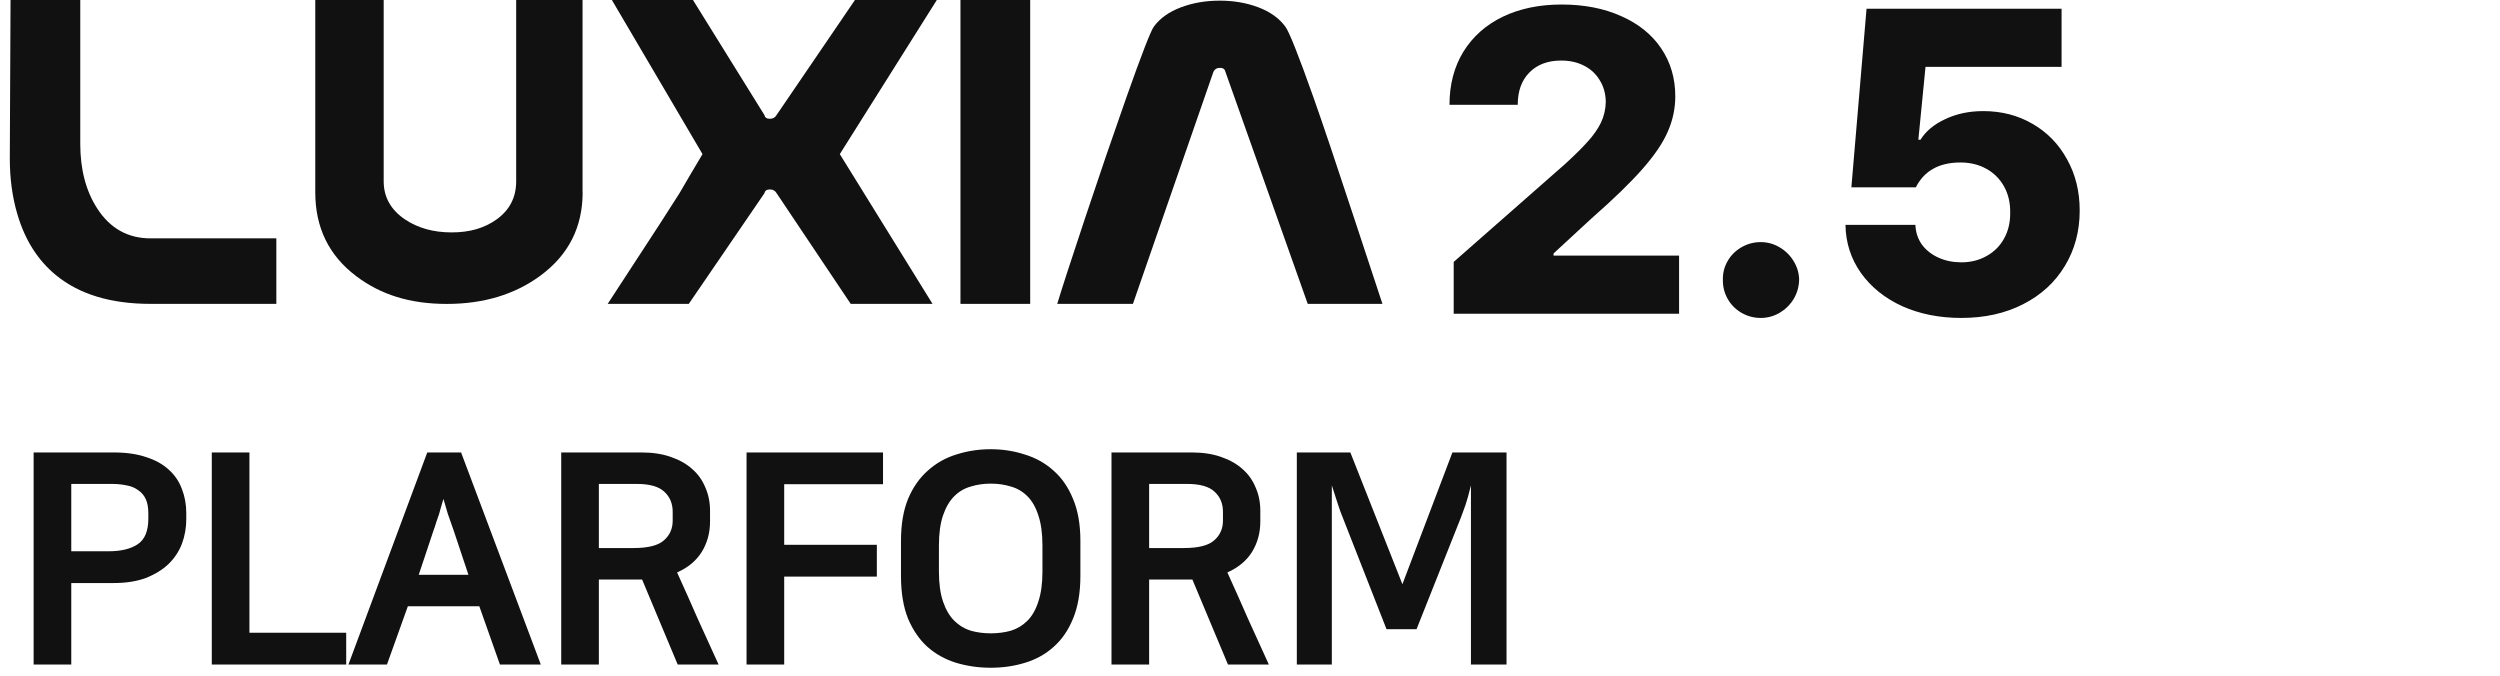
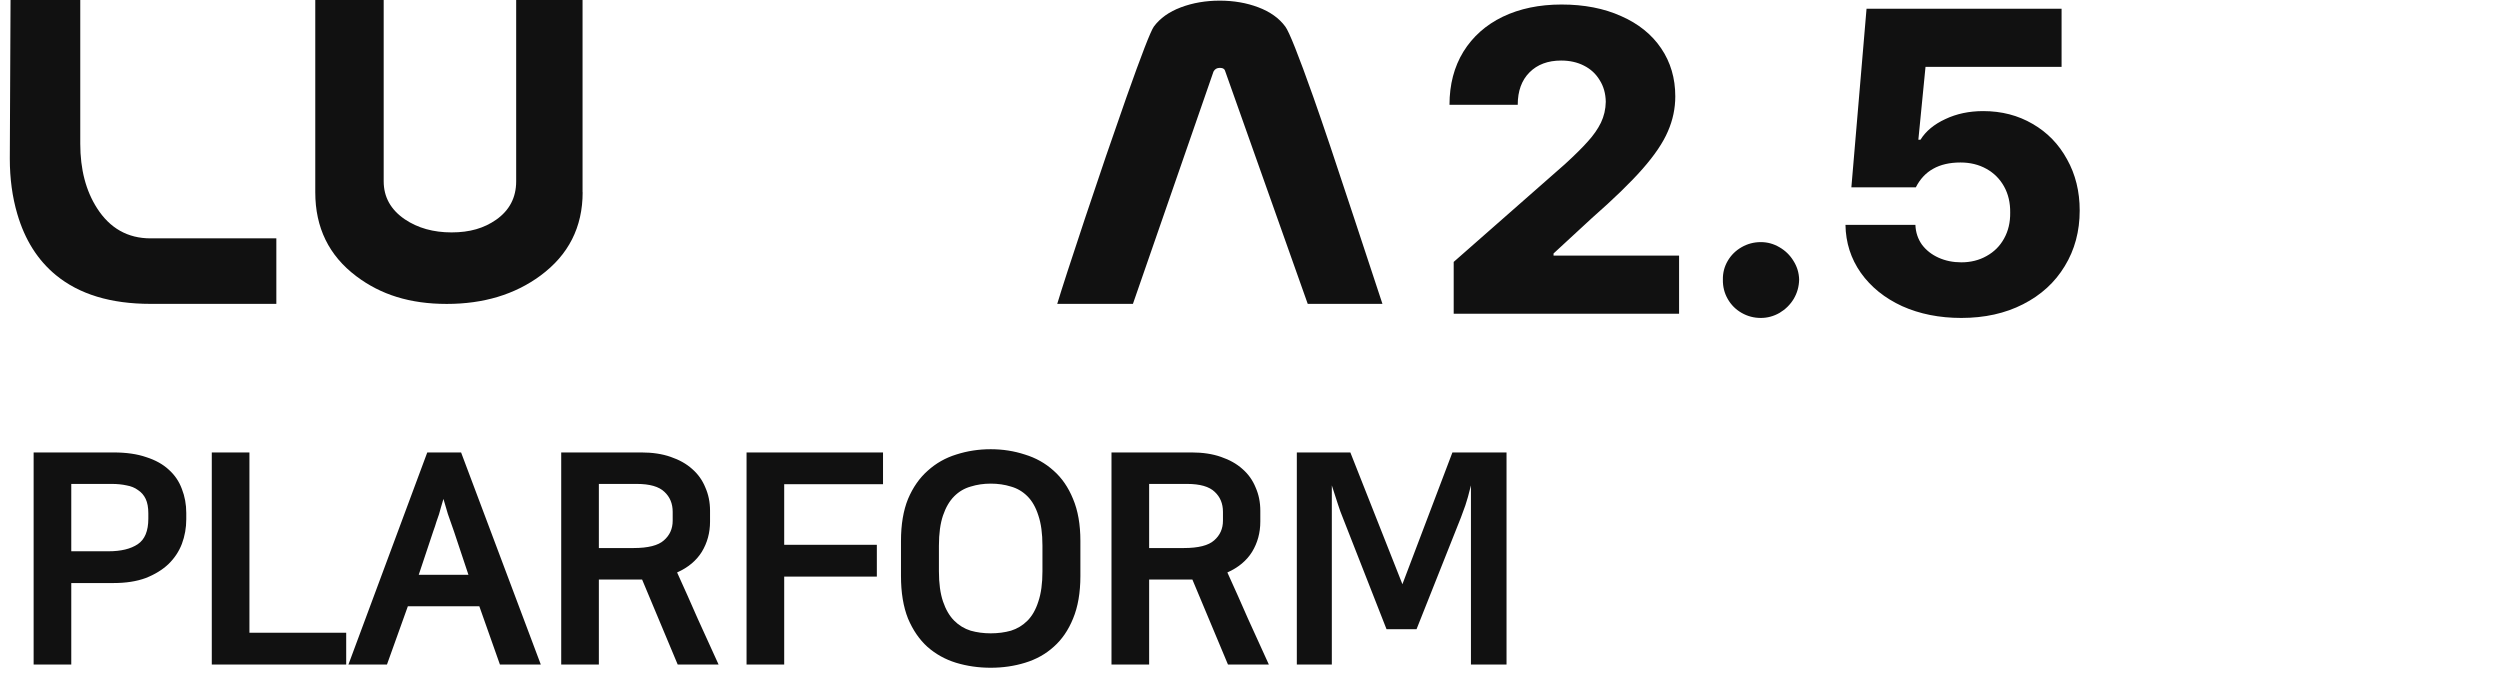
<svg xmlns="http://www.w3.org/2000/svg" width="255" height="69" viewBox="0 0 255 69" fill="none">
  <g clip-path="url(#clip0_510_24796)">
    <path d="M1.075 0H8.187V14.667C8.187 17.269 8.758 19.462 9.902 21.241C11.216 23.291 13.038 24.313 15.357 24.313H28.187V30.995H15.357C11.302 30.995 8.085 30.018 5.713 28.071C3.848 26.542 2.534 24.462 1.764 21.824C1.256 20.096 1 18.215 1 16.185" fill="#111111" />
    <path d="M59.43 19.61C59.43 23.173 57.988 26.011 55.108 28.127C52.505 30.039 49.326 31 45.57 31C41.813 31 38.843 30.059 36.347 28.178C33.553 26.077 32.158 23.224 32.158 19.615V0H39.136V18.491C39.136 20.101 39.858 21.394 41.295 22.371C42.615 23.26 44.202 23.705 46.061 23.705C47.921 23.705 49.364 23.276 50.593 22.422C51.96 21.466 52.65 20.157 52.65 18.496V0H59.42V19.605L59.43 19.61Z" fill="#111111" />
-     <path d="M95.123 30.995H86.772L79.211 19.702C79.072 19.452 78.842 19.324 78.527 19.324C78.212 19.324 78.025 19.447 77.977 19.702L70.256 30.995H61.984C62.845 29.686 63.705 28.362 64.565 27.038C66.724 23.746 68.305 21.297 69.31 19.702C70.079 18.373 70.865 17.049 71.656 15.72L62.412 0H70.683L77.972 11.738C78.025 11.988 78.207 12.116 78.522 12.116C78.837 12.116 79.067 11.988 79.206 11.738L87.205 0H95.556L85.66 15.72L95.118 30.995H95.123Z" fill="#111111" />
-     <path d="M105.079 30.995H97.967V0H105.079V30.99V30.995Z" fill="#111111" />
    <path d="M141.004 30.995H133.389L124.984 7.3C124.931 7.05 124.749 6.922 124.434 6.922C124.119 6.922 123.916 7.044 123.777 7.3L115.559 30.995H107.838C108.276 29.533 109.222 26.624 110.67 22.273C112.118 17.923 113.528 13.803 114.896 9.923C116.425 5.603 117.354 3.2 117.691 2.714C118.327 1.856 119.246 1.201 120.459 0.746C121.672 0.291 122.991 0.066 124.413 0.066C125.834 0.066 127.149 0.291 128.351 0.746C129.553 1.201 130.472 1.856 131.103 2.714C131.487 3.221 132.438 5.603 133.951 9.871C134.88 12.494 136.27 16.614 138.113 22.222C139.235 25.632 140.202 28.556 141.009 30.995H141.004Z" fill="#111111" />
    <path d="M148.277 26.715L159.621 16.746C160.624 15.829 161.404 15.056 161.963 14.426C162.536 13.796 162.98 13.158 163.295 12.514C163.61 11.855 163.775 11.146 163.789 10.387C163.775 9.542 163.567 8.804 163.166 8.174C162.779 7.529 162.242 7.035 161.555 6.691C160.882 6.348 160.108 6.176 159.234 6.176C157.888 6.176 156.814 6.577 156.012 7.379C155.21 8.181 154.809 9.284 154.809 10.688H147.848C147.848 8.625 148.32 6.82 149.266 5.273C150.225 3.727 151.564 2.538 153.283 1.707C155.016 0.876 157.014 0.461 159.277 0.461C161.583 0.461 163.61 0.855 165.357 1.643C167.119 2.416 168.48 3.512 169.439 4.93C170.399 6.348 170.879 7.98 170.879 9.828C170.879 11.06 170.628 12.249 170.127 13.395C169.64 14.54 168.781 15.815 167.549 17.219C166.331 18.608 164.605 20.284 162.371 22.246L158.461 25.855V26.07H171.266V32H148.277V26.715ZM179.602 32.43C178.9 32.43 178.248 32.258 177.646 31.914C177.045 31.57 176.572 31.098 176.229 30.496C175.885 29.895 175.72 29.236 175.734 28.52C175.72 27.832 175.885 27.195 176.229 26.607C176.572 26.02 177.045 25.555 177.646 25.211C178.248 24.867 178.9 24.695 179.602 24.695C180.275 24.695 180.905 24.867 181.492 25.211C182.094 25.555 182.574 26.02 182.932 26.607C183.304 27.195 183.497 27.832 183.512 28.52C183.497 29.236 183.311 29.895 182.953 30.496C182.595 31.083 182.115 31.556 181.514 31.914C180.912 32.258 180.275 32.43 179.602 32.43ZM200.055 32.43C197.82 32.43 195.808 32.029 194.018 31.227C192.242 30.41 190.838 29.279 189.807 27.832C188.79 26.385 188.267 24.753 188.238 22.934H195.371C195.4 23.693 195.622 24.366 196.037 24.953C196.467 25.526 197.033 25.97 197.734 26.285C198.436 26.6 199.21 26.758 200.055 26.758C201.014 26.758 201.874 26.543 202.633 26.113C203.406 25.684 204.001 25.089 204.416 24.33C204.846 23.557 205.053 22.676 205.039 21.688C205.053 20.685 204.846 19.797 204.416 19.023C203.986 18.25 203.385 17.648 202.611 17.219C201.838 16.789 200.957 16.574 199.969 16.574C198.866 16.574 197.935 16.789 197.176 17.219C196.431 17.634 195.844 18.264 195.414 19.109H188.84L190.387 0.891H210.281V6.82H196.402L195.672 14.254H195.887C196.431 13.38 197.276 12.678 198.422 12.148C199.568 11.604 200.857 11.332 202.289 11.332C204.165 11.332 205.848 11.769 207.338 12.643C208.827 13.502 209.995 14.705 210.84 16.252C211.699 17.785 212.129 19.525 212.129 21.473C212.129 23.592 211.62 25.483 210.604 27.145C209.601 28.806 208.183 30.102 206.35 31.033C204.531 31.964 202.432 32.43 200.055 32.43Z" fill="#111111" />
    <path d="M3.43 46.15H11.59C12.89 46.15 14 46.31 14.92 46.63C15.86 46.93 16.63 47.36 17.23 47.92C17.83 48.46 18.27 49.11 18.55 49.87C18.85 50.63 19 51.45 19 52.33V52.96C19 53.84 18.85 54.68 18.55 55.48C18.25 56.26 17.79 56.95 17.17 57.55C16.55 58.13 15.78 58.6 14.86 58.96C13.94 59.3 12.85 59.47 11.59 59.47H7.27V67.78H3.43V46.15ZM7.27 49.36V56.23H11.08C12.34 56.23 13.33 55.99 14.05 55.51C14.77 55.03 15.13 54.16 15.13 52.9V52.36C15.13 51.76 15.04 51.27 14.86 50.89C14.68 50.51 14.42 50.21 14.08 49.99C13.76 49.75 13.37 49.59 12.91 49.51C12.45 49.41 11.95 49.36 11.41 49.36H7.27ZM25.442 46.15V64.54H35.312V67.78H21.602V46.15H25.442ZM55.161 67.78H50.991L48.891 61.84H41.601L39.471 67.78H35.541L43.581 46.15H47.031L55.161 67.78ZM42.711 58.63H47.781L46.311 54.22C46.051 53.5 45.841 52.9 45.681 52.42C45.541 51.92 45.391 51.41 45.231 50.89C45.151 51.19 45.071 51.46 44.991 51.7C44.931 51.94 44.861 52.19 44.781 52.45C44.701 52.69 44.611 52.95 44.511 53.23C44.431 53.51 44.321 53.84 44.181 54.22L42.711 58.63ZM65.494 59.11H61.084V67.78H57.244V46.15H65.434C66.554 46.15 67.544 46.3 68.404 46.6C69.284 46.9 70.014 47.31 70.594 47.83C71.194 48.35 71.644 48.98 71.944 49.72C72.264 50.44 72.424 51.23 72.424 52.09V53.2C72.424 54.34 72.144 55.37 71.584 56.29C71.024 57.19 70.184 57.89 69.064 58.39C69.784 59.97 70.484 61.54 71.164 63.1C71.864 64.64 72.574 66.2 73.294 67.78H69.124L65.494 59.11ZM61.084 49.36V55.9H64.624C66.104 55.9 67.134 55.64 67.714 55.12C68.314 54.6 68.614 53.93 68.614 53.11V52.21C68.614 51.37 68.334 50.69 67.774 50.17C67.214 49.63 66.274 49.36 64.954 49.36H61.084ZM76.148 67.78V46.15H90.068V49.39H79.988V55.57H89.438V58.81H79.988V67.78H76.148ZM101.05 45.82C102.27 45.82 103.43 46 104.53 46.36C105.65 46.7 106.63 47.25 107.47 48.01C108.31 48.75 108.97 49.71 109.45 50.89C109.95 52.07 110.2 53.5 110.2 55.18V58.75C110.2 60.45 109.95 61.9 109.45 63.1C108.97 64.28 108.31 65.24 107.47 65.98C106.65 66.72 105.68 67.26 104.56 67.6C103.46 67.94 102.29 68.11 101.05 68.11C99.81 68.11 98.63 67.94 97.51 67.6C96.41 67.26 95.44 66.72 94.6 65.98C93.78 65.24 93.12 64.28 92.62 63.1C92.14 61.9 91.9 60.45 91.9 58.75V55.18C91.9 53.5 92.14 52.07 92.62 50.89C93.12 49.71 93.79 48.75 94.63 48.01C95.47 47.25 96.44 46.7 97.54 46.36C98.66 46 99.83 45.82 101.05 45.82ZM101.05 64.6C101.79 64.6 102.48 64.51 103.12 64.33C103.76 64.13 104.32 63.79 104.8 63.31C105.28 62.83 105.65 62.18 105.91 61.36C106.19 60.54 106.33 59.51 106.33 58.27V55.66C106.33 54.42 106.19 53.39 105.91 52.57C105.65 51.75 105.28 51.1 104.8 50.62C104.32 50.14 103.76 49.81 103.12 49.63C102.48 49.43 101.79 49.33 101.05 49.33C100.33 49.33 99.65 49.43 99.01 49.63C98.37 49.81 97.81 50.14 97.33 50.62C96.85 51.1 96.47 51.75 96.19 52.57C95.91 53.39 95.77 54.42 95.77 55.66V58.27C95.77 59.51 95.91 60.54 96.19 61.36C96.47 62.18 96.85 62.83 97.33 63.31C97.81 63.79 98.37 64.13 99.01 64.33C99.65 64.51 100.33 64.6 101.05 64.6ZM121.622 59.11H117.212V67.78H113.372V46.15H121.562C122.682 46.15 123.672 46.3 124.532 46.6C125.412 46.9 126.142 47.31 126.722 47.83C127.322 48.35 127.772 48.98 128.072 49.72C128.392 50.44 128.552 51.23 128.552 52.09V53.2C128.552 54.34 128.272 55.37 127.712 56.29C127.152 57.19 126.312 57.89 125.192 58.39C125.912 59.97 126.612 61.54 127.292 63.1C127.992 64.64 128.702 66.2 129.422 67.78H125.252L121.622 59.11ZM117.212 49.36V55.9H120.752C122.232 55.9 123.262 55.64 123.842 55.12C124.442 54.6 124.742 53.93 124.742 53.11V52.21C124.742 51.37 124.462 50.69 123.902 50.17C123.342 49.63 122.402 49.36 121.082 49.36H117.212ZM136.956 52.78C136.796 52.4 136.636 51.96 136.476 51.46C136.316 50.94 136.106 50.29 135.846 49.51V67.78H132.276V46.15H137.736L143.046 59.59L148.146 46.15H153.666V67.78H150.036V49.51C149.816 50.41 149.626 51.09 149.466 51.55C149.306 51.99 149.156 52.4 149.016 52.78L144.486 64.18H141.426L136.956 52.78Z" fill="#111111" />
  </g>
  <defs>
    <clipPath id="clip0_510_24796">
      <rect width="255" height="69" fill="white" />
    </clipPath>
  </defs>
</svg>